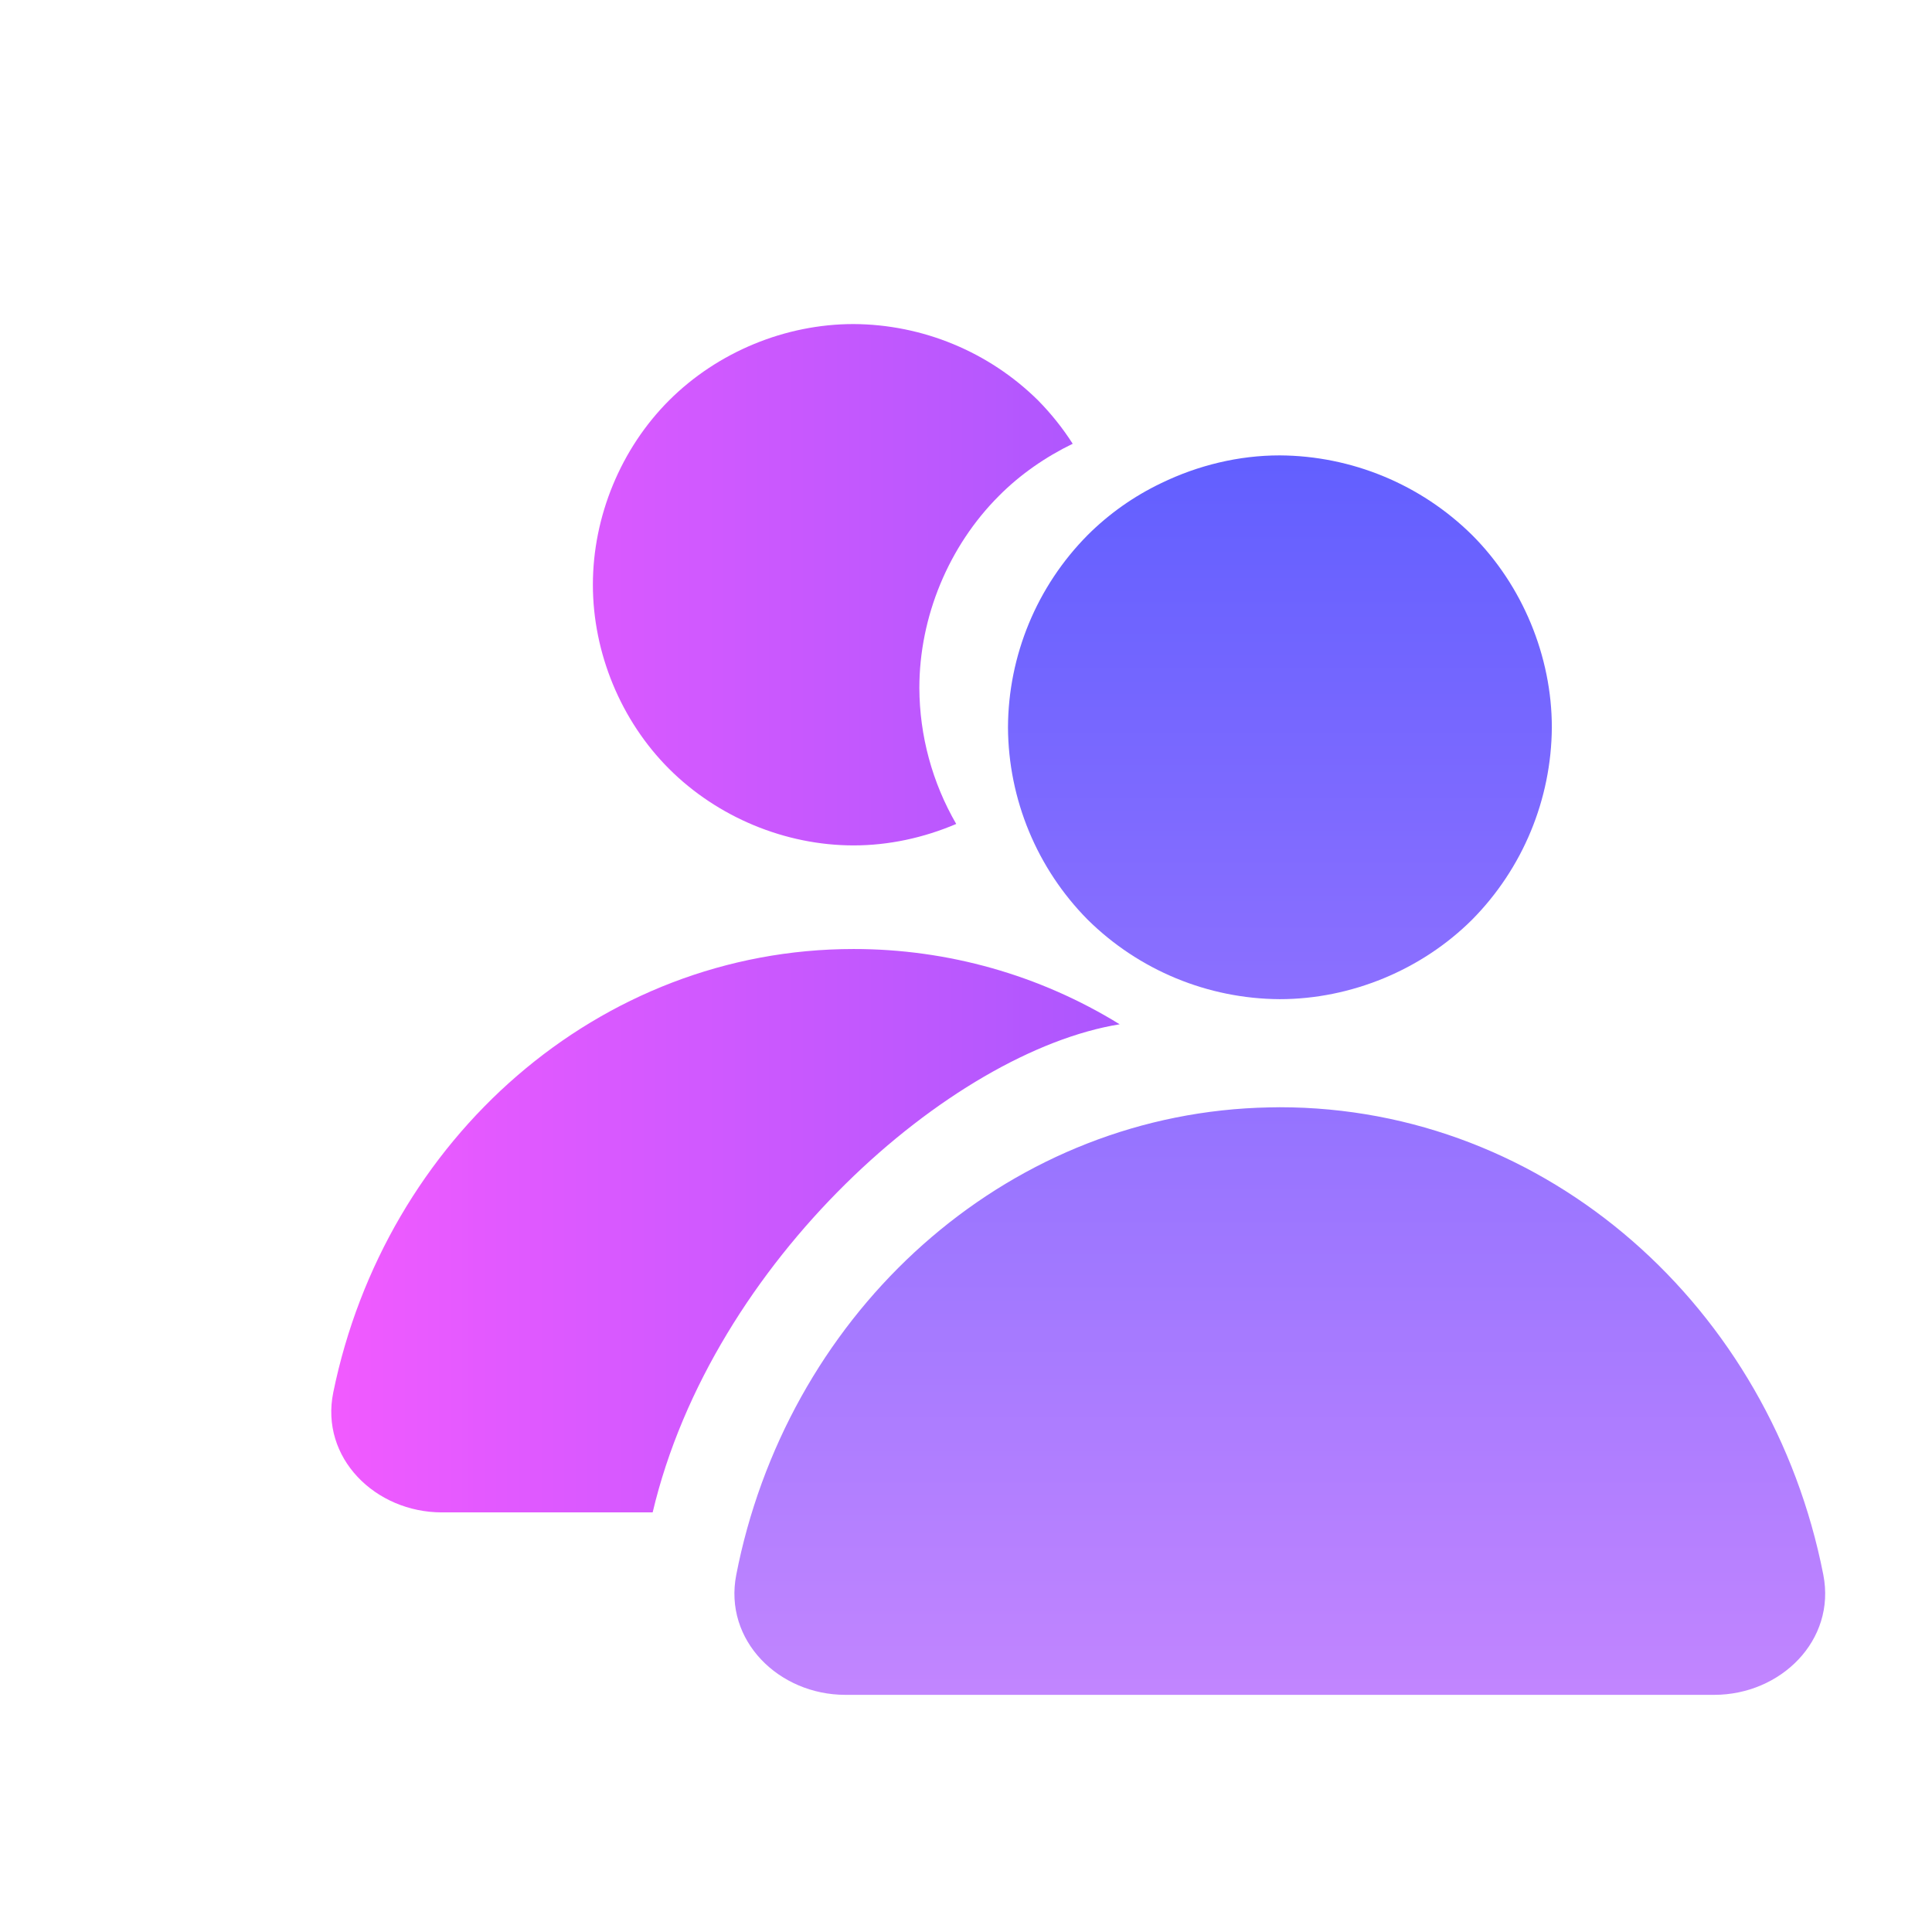
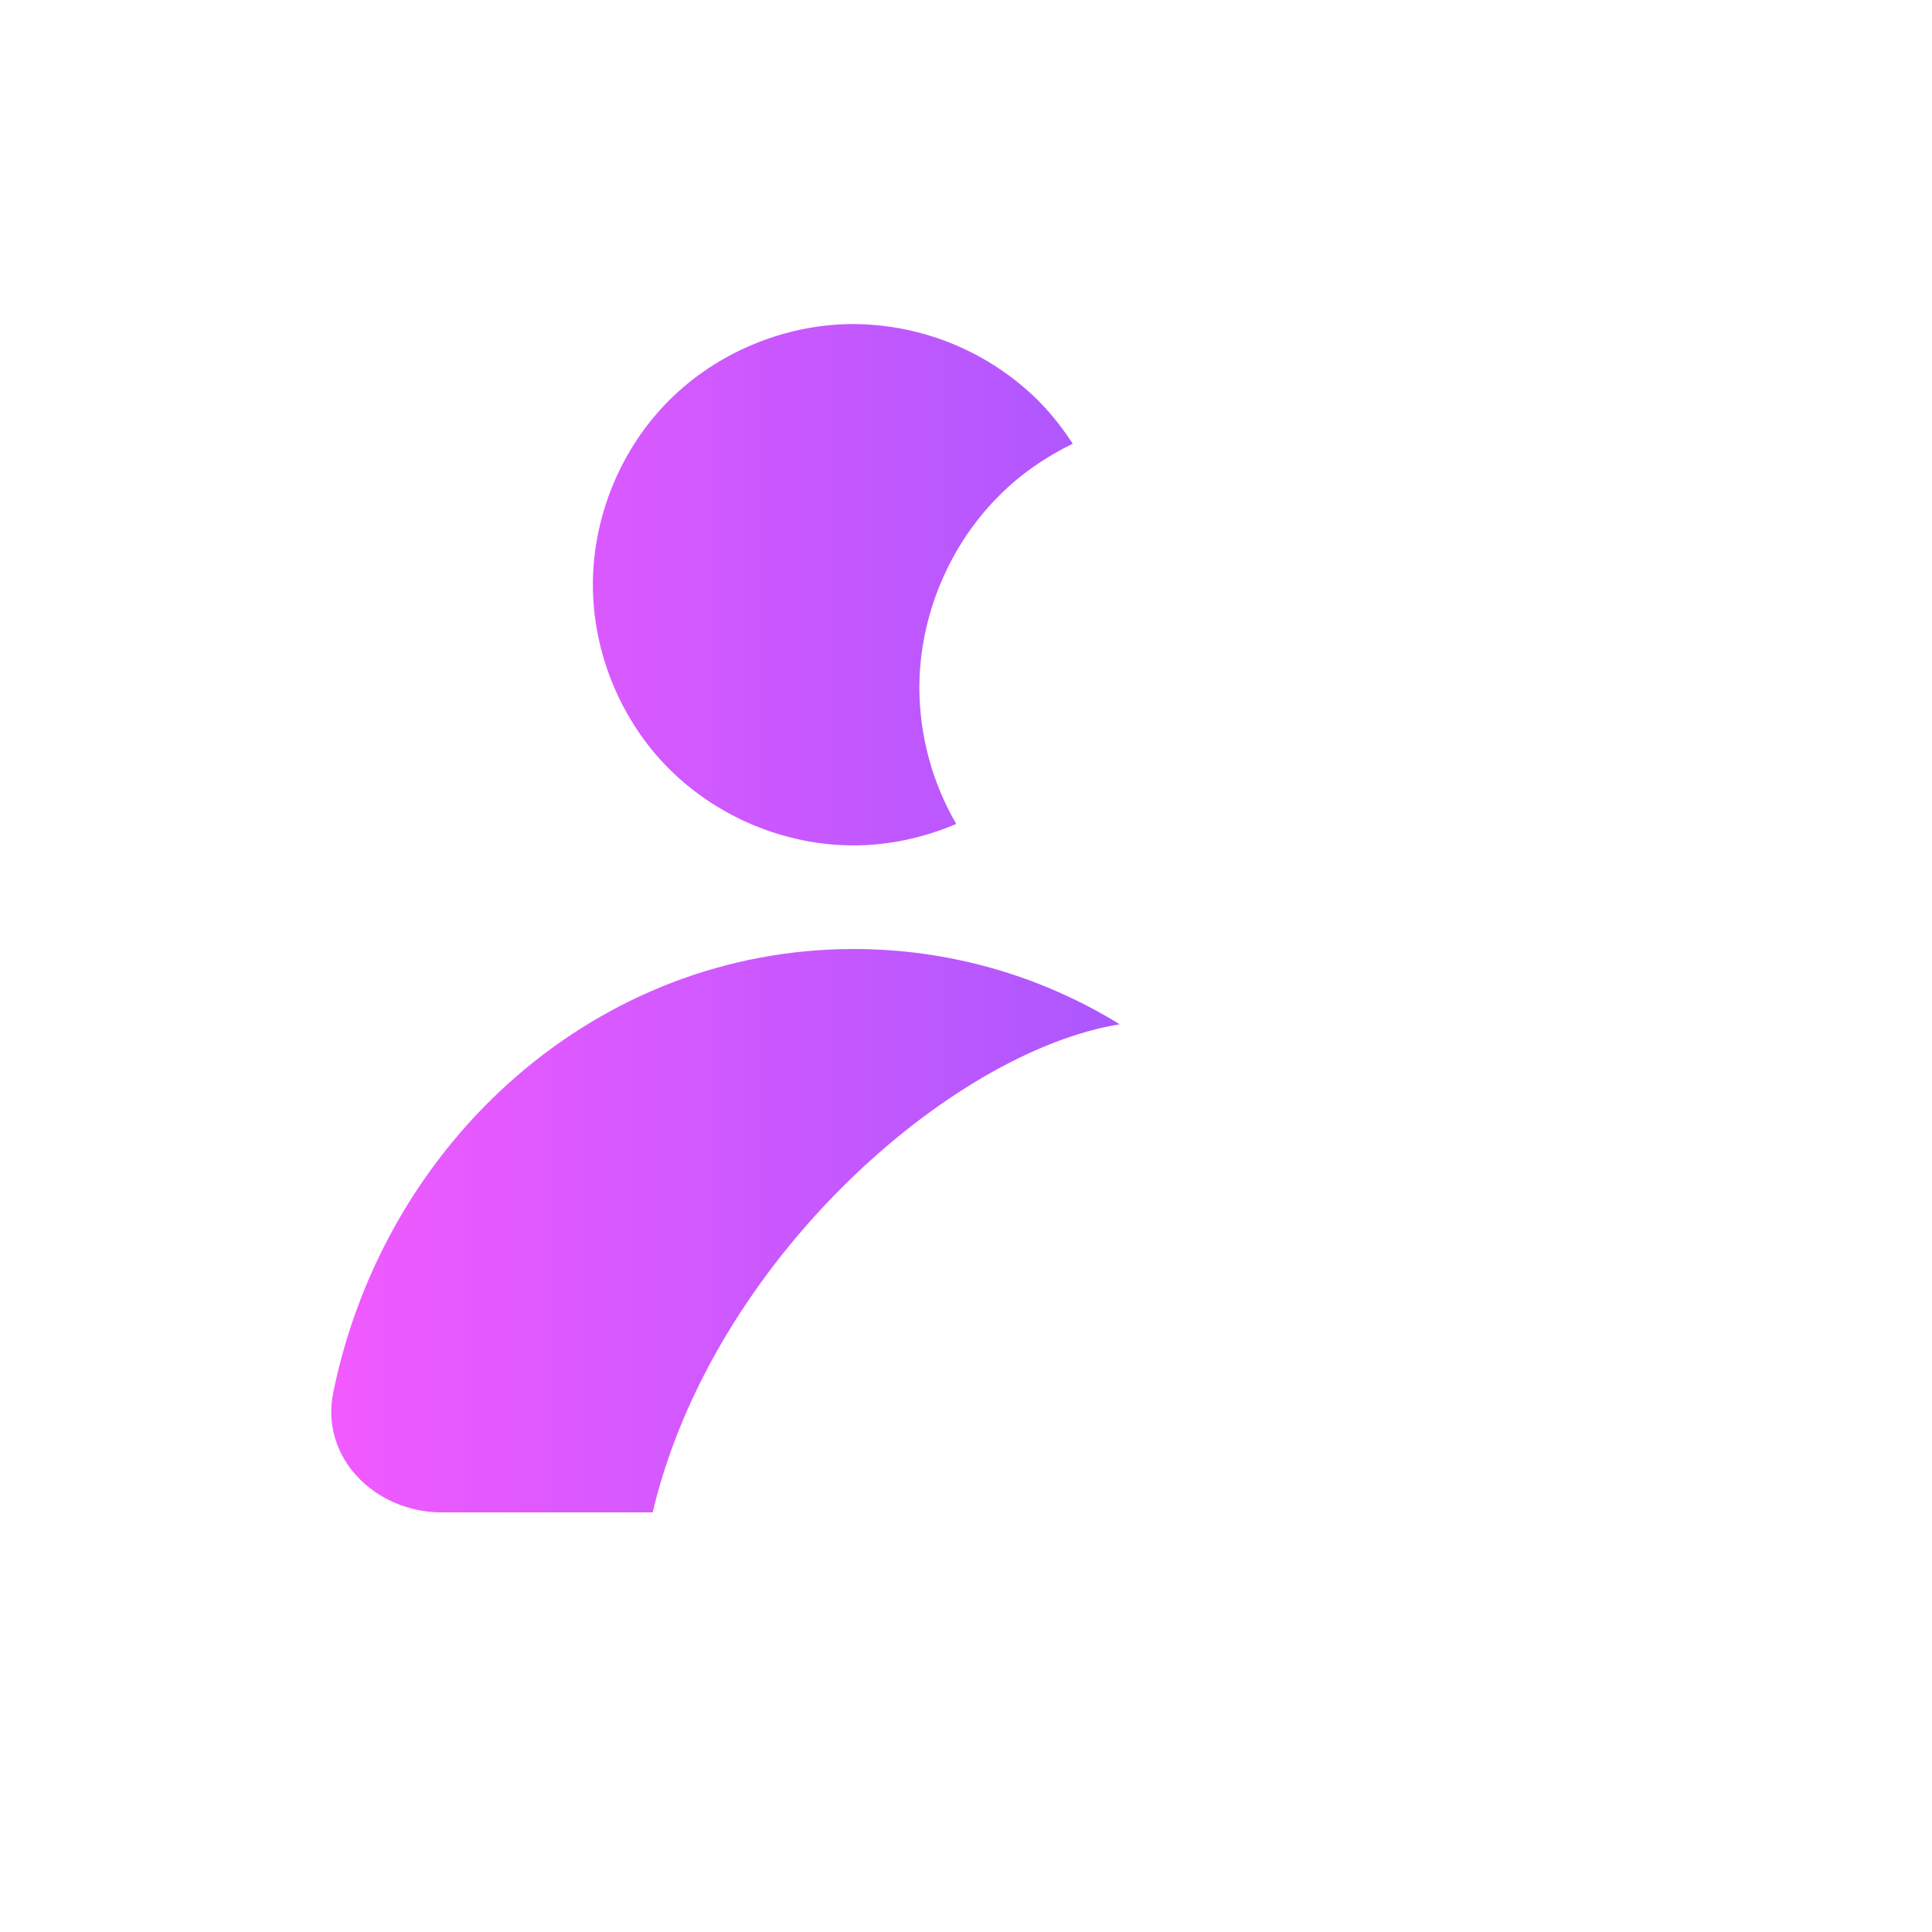
<svg xmlns="http://www.w3.org/2000/svg" width="48" height="48" viewBox="0 0 48 48" fill="none">
  <g filter="url(#filter0_iii_2082_41211)">
    <path fill-rule="evenodd" clip-rule="evenodd" d="M18.055 19.953C18.928 19.953 19.794 19.765 20.605 19.42C20.01 18.393 19.694 17.229 19.689 16.043C19.689 14.274 20.417 12.516 21.669 11.266C22.195 10.736 22.825 10.301 23.499 9.974C23.25 9.585 22.961 9.224 22.637 8.895C21.416 7.689 19.771 7.009 18.055 7C16.354 7 14.673 7.697 13.473 8.895C12.273 10.093 11.578 11.778 11.578 13.477C11.578 15.169 12.273 16.855 13.473 18.053C14.673 19.251 16.356 19.953 18.055 19.953ZM18.055 22.527C20.39 22.525 22.679 23.172 24.666 24.397C20.481 25.076 14.545 30.265 13.063 36.524H7.828C6.171 36.524 4.796 35.166 5.128 33.543C6.419 27.243 11.718 22.527 18.055 22.527Z" fill="url(#paint0_linear_2082_41211)" />
  </g>
  <g filter="url(#filter1_iii_2082_41211)">
-     <path fill-rule="evenodd" clip-rule="evenodd" d="M24.611 21.739C25.883 22.997 27.596 23.706 29.383 23.716C31.157 23.716 32.912 22.989 34.166 21.739C35.423 20.467 36.133 18.754 36.145 16.965C36.145 15.194 35.414 13.437 34.166 12.187C32.892 10.927 31.175 10.216 29.383 10.206C28.37 10.206 27.357 10.45 26.439 10.896C25.761 11.22 25.143 11.656 24.611 12.187C23.351 13.459 22.64 15.175 22.633 16.965C22.643 18.754 23.354 20.468 24.611 21.739ZM29.124 26.405L29.381 26.401C36.04 26.401 41.59 31.384 42.89 38.018C43.208 39.644 41.834 41 40.177 41H18.594C16.937 41 15.565 39.645 15.882 38.019C15.919 37.828 15.96 37.638 16.004 37.449C17.484 31.184 22.779 26.527 29.124 26.405Z" fill="url(#paint1_linear_2082_41211)" />
-   </g>
+     </g>
  <defs>
    <filter id="filter0_iii_2082_41211" x="4.553" y="6.475" width="22.212" height="32.15" filterUnits="userSpaceOnUse" color-interpolation-filters="sRGB">
      <feFlood flood-opacity="0" result="BackgroundImageFix" />
      <feBlend mode="normal" in="SourceGraphic" in2="BackgroundImageFix" result="shape" />
      <feColorMatrix in="SourceAlpha" type="matrix" values="0 0 0 0 0 0 0 0 0 0 0 0 0 0 0 0 0 0 127 0" result="hardAlpha" />
      <feOffset dx="-0.525" dy="-0.525" />
      <feGaussianBlur stdDeviation="0.525" />
      <feComposite in2="hardAlpha" operator="arithmetic" k2="-1" k3="1" />
      <feColorMatrix type="matrix" values="0 0 0 0 1 0 0 0 0 1 0 0 0 0 1 0 0 0 0.25 0" />
      <feBlend mode="normal" in2="shape" result="effect1_innerShadow_2082_41211" />
      <feColorMatrix in="SourceAlpha" type="matrix" values="0 0 0 0 0 0 0 0 0 0 0 0 0 0 0 0 0 0 127 0" result="hardAlpha" />
      <feOffset dx="2.101" dy="2.101" />
      <feGaussianBlur stdDeviation="1.051" />
      <feComposite in2="hardAlpha" operator="arithmetic" k2="-1" k3="1" />
      <feColorMatrix type="matrix" values="0 0 0 0 1 0 0 0 0 1 0 0 0 0 1 0 0 0 0.25 0" />
      <feBlend mode="normal" in2="effect1_innerShadow_2082_41211" result="effect2_innerShadow_2082_41211" />
      <feColorMatrix in="SourceAlpha" type="matrix" values="0 0 0 0 0 0 0 0 0 0 0 0 0 0 0 0 0 0 127 0" result="hardAlpha" />
      <feOffset dx="1.576" dy="-0.525" />
      <feGaussianBlur stdDeviation="1.051" />
      <feComposite in2="hardAlpha" operator="arithmetic" k2="-1" k3="1" />
      <feColorMatrix type="matrix" values="0 0 0 0 1 0 0 0 0 0.771 0 0 0 0 0.991 0 0 0 1 0" />
      <feBlend mode="normal" in2="effect2_innerShadow_2082_41211" result="effect3_innerShadow_2082_41211" />
    </filter>
    <filter id="filter1_iii_2082_41211" x="15.281" y="9.652" width="29.874" height="33.567" filterUnits="userSpaceOnUse" color-interpolation-filters="sRGB">
      <feFlood flood-opacity="0" result="BackgroundImageFix" />
      <feBlend mode="normal" in="SourceGraphic" in2="BackgroundImageFix" result="shape" />
      <feColorMatrix in="SourceAlpha" type="matrix" values="0 0 0 0 0 0 0 0 0 0 0 0 0 0 0 0 0 0 127 0" result="hardAlpha" />
      <feOffset dx="-0.555" dy="-0.555" />
      <feGaussianBlur stdDeviation="0.555" />
      <feComposite in2="hardAlpha" operator="arithmetic" k2="-1" k3="1" />
      <feColorMatrix type="matrix" values="0 0 0 0 1 0 0 0 0 1 0 0 0 0 1 0 0 0 0.25 0" />
      <feBlend mode="normal" in2="shape" result="effect1_innerShadow_2082_41211" />
      <feColorMatrix in="SourceAlpha" type="matrix" values="0 0 0 0 0 0 0 0 0 0 0 0 0 0 0 0 0 0 127 0" result="hardAlpha" />
      <feOffset dx="2.218" dy="2.218" />
      <feGaussianBlur stdDeviation="1.109" />
      <feComposite in2="hardAlpha" operator="arithmetic" k2="-1" k3="1" />
      <feColorMatrix type="matrix" values="0 0 0 0 1 0 0 0 0 1 0 0 0 0 1 0 0 0 0.25 0" />
      <feBlend mode="normal" in2="effect1_innerShadow_2082_41211" result="effect2_innerShadow_2082_41211" />
      <feColorMatrix in="SourceAlpha" type="matrix" values="0 0 0 0 0 0 0 0 0 0 0 0 0 0 0 0 0 0 127 0" result="hardAlpha" />
      <feOffset dx="0.747" dy="-0.555" />
      <feGaussianBlur stdDeviation="0.8" />
      <feComposite in2="hardAlpha" operator="arithmetic" k2="-1" k3="1" />
      <feColorMatrix type="matrix" values="0 0 0 0 0.984 0 0 0 0 0.973 0 0 0 0 0.994 0 0 0 0.78 0" />
      <feBlend mode="normal" in2="effect2_innerShadow_2082_41211" result="effect3_innerShadow_2082_41211" />
    </filter>
    <linearGradient id="paint0_linear_2082_41211" x1="5.078" y1="7" x2="25.4" y2="7" gradientUnits="userSpaceOnUse">
      <stop stop-color="#F15AFF" />
      <stop offset="1" stop-color="#A957FE" />
    </linearGradient>
    <linearGradient id="paint1_linear_2082_41211" x1="29.386" y1="10.206" x2="29.386" y2="41" gradientUnits="userSpaceOnUse">
      <stop stop-color="#625FFF" />
      <stop offset="1" stop-color="#C285FF" />
    </linearGradient>
  </defs>
</svg>